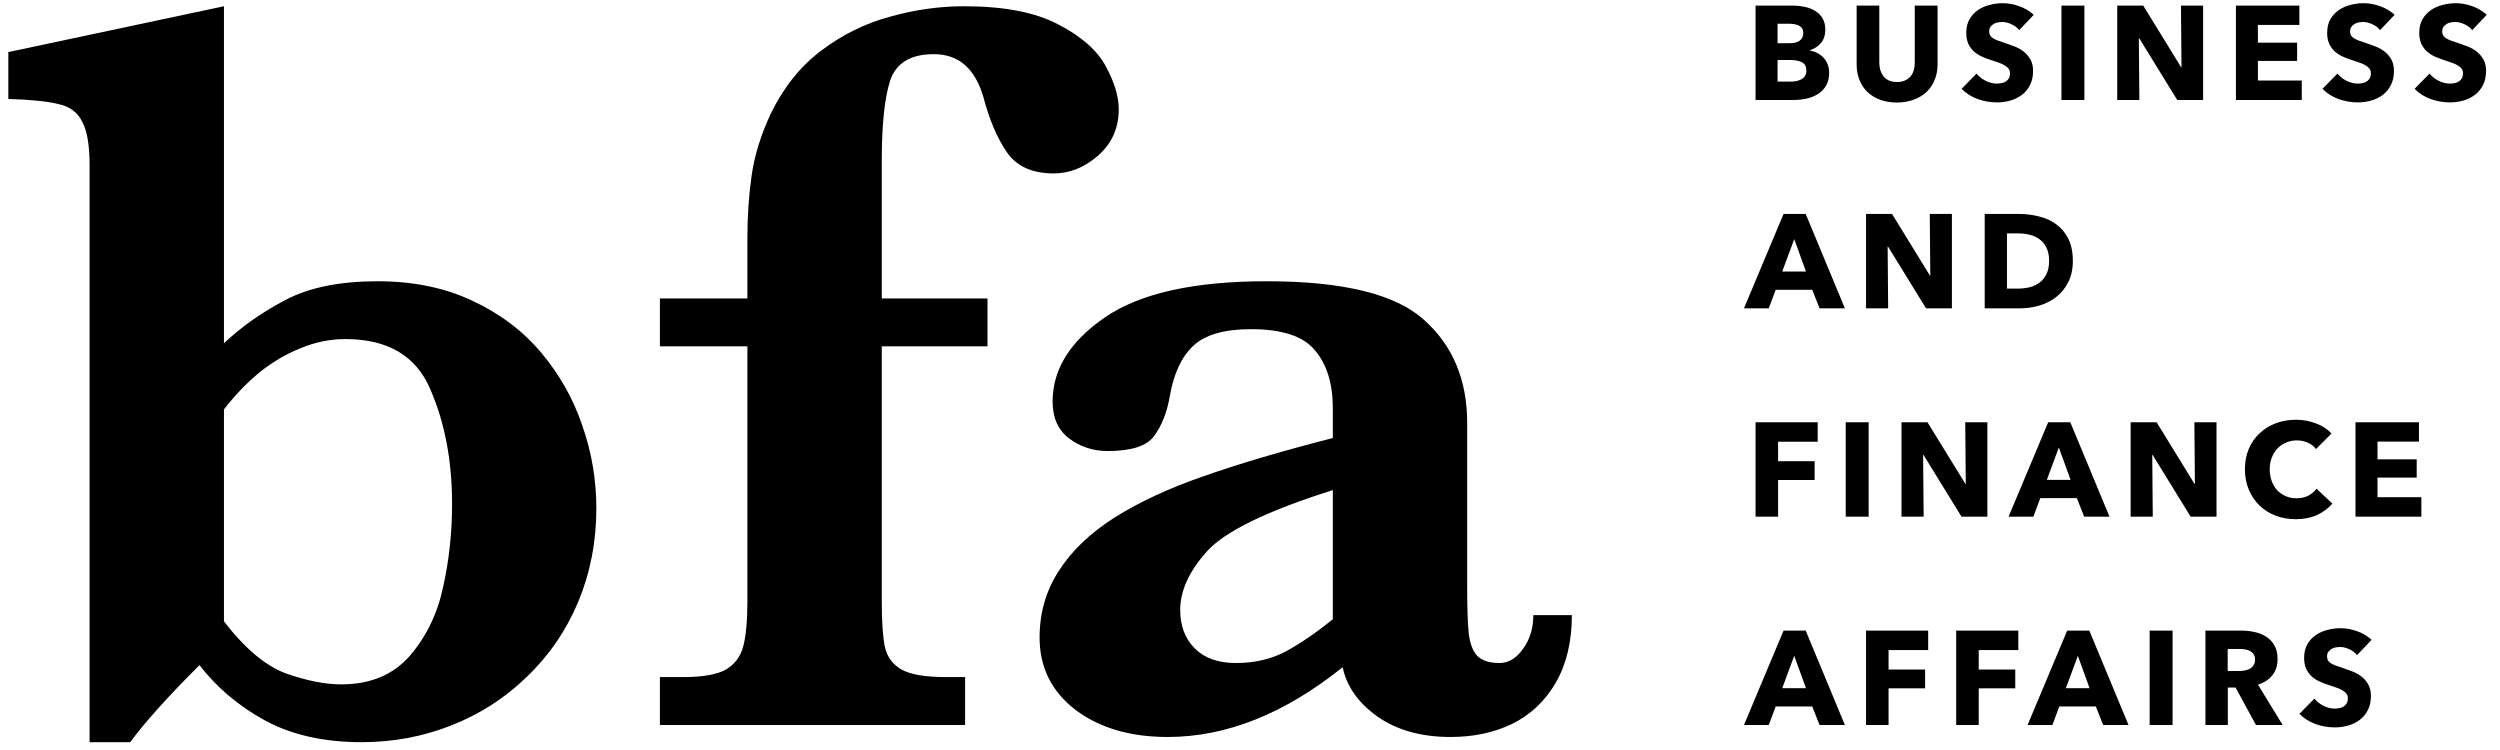
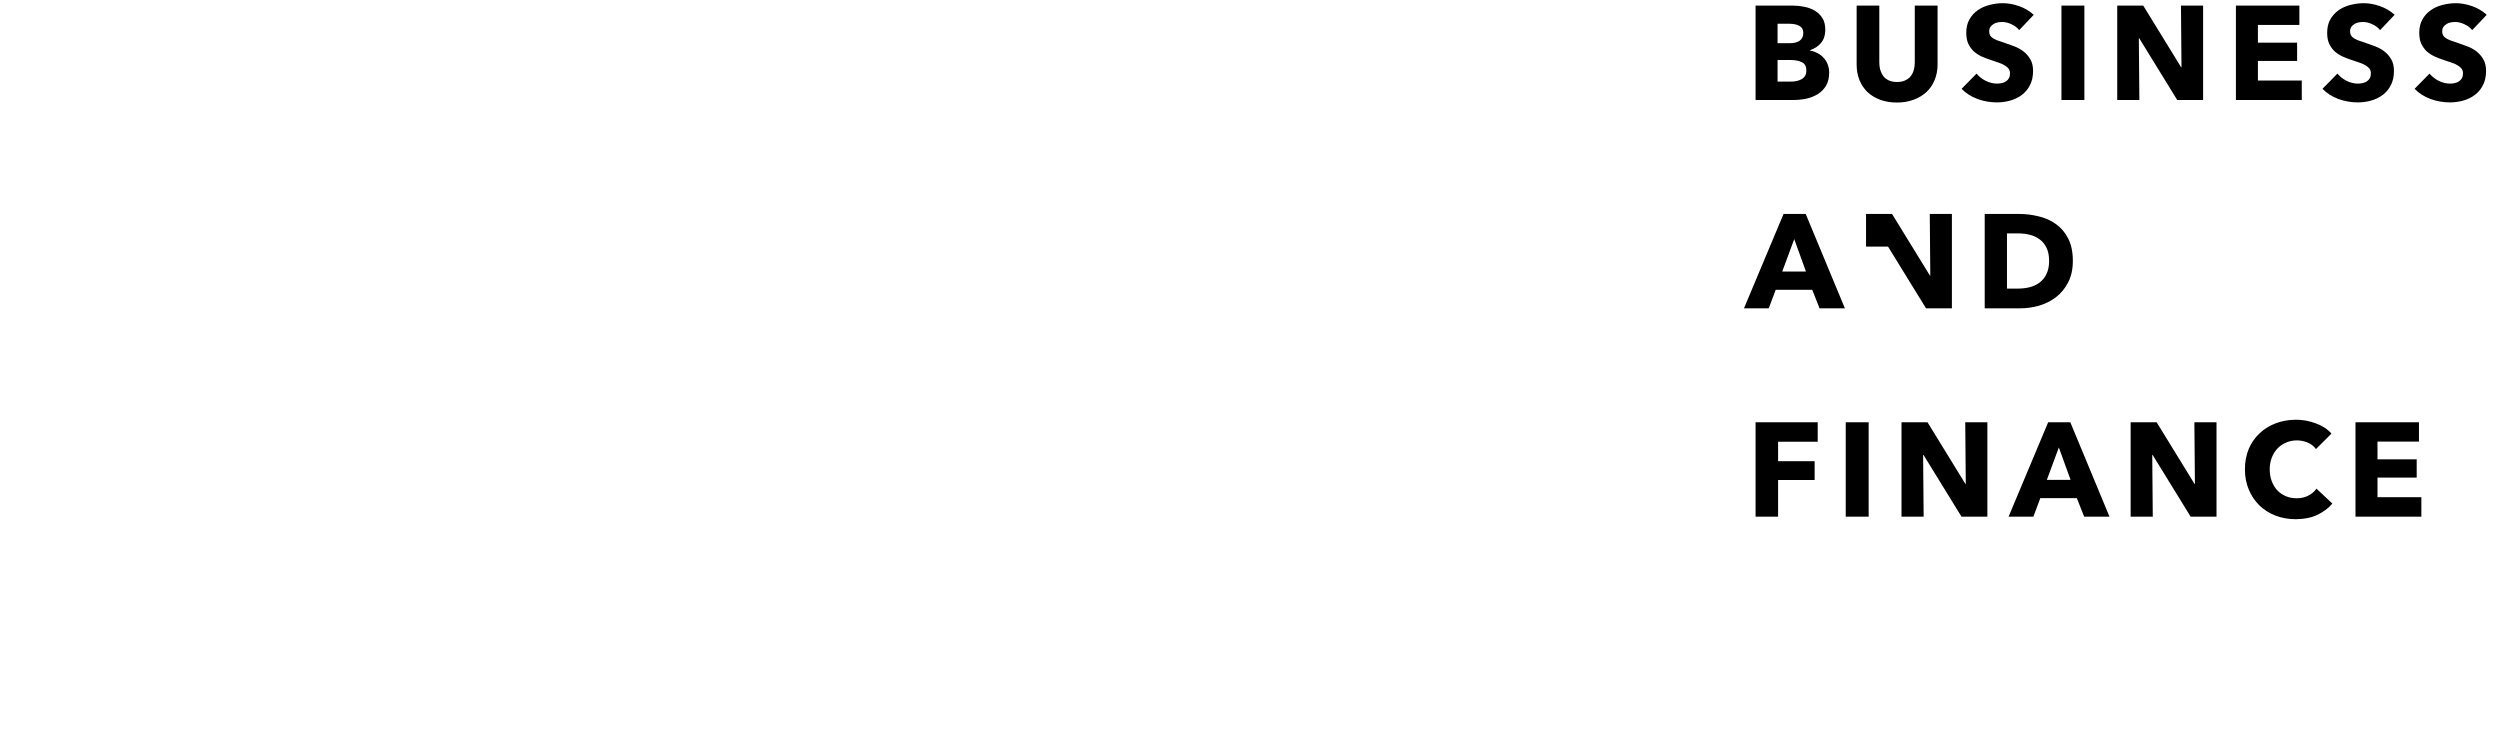
<svg xmlns="http://www.w3.org/2000/svg" width="300" height="90" viewBox="0 0 300 90" fill="none">
-   <path d="M71.562 61C71.562 65 70.833 68.75 69.375 72.25C67.917 75.708 65.854 78.708 63.188 81.25C60.562 83.792 57.542 85.729 54.125 87.062C50.75 88.396 47.167 89.062 43.375 89.062C38.917 89.062 35.083 88.208 31.875 86.5C28.667 84.75 26.021 82.521 23.938 79.812C20.104 83.646 17.333 86.729 15.625 89.062H10.75V19.812C10.75 17.438 10.458 15.708 9.875 14.625C9.333 13.5 8.396 12.792 7.062 12.5C5.771 12.167 3.75 11.958 1 11.875V6.25L26.875 0.75V41.188C29 39.188 31.458 37.458 34.25 36C37.083 34.5 40.771 33.75 45.312 33.75C49.562 33.75 53.333 34.521 56.625 36.062C59.958 37.604 62.729 39.688 64.938 42.312C67.146 44.938 68.792 47.854 69.875 51.062C71 54.271 71.562 57.583 71.562 61ZM54.25 60.5C54.25 55.292 53.375 50.688 51.625 46.688C49.917 42.688 46.521 40.688 41.438 40.688C39.604 40.688 37.792 41.062 36 41.812C34.25 42.521 32.604 43.5 31.062 44.75C29.562 46 28.167 47.458 26.875 49.125V74.562C29.375 77.812 31.854 79.896 34.312 80.812C36.812 81.688 39.021 82.125 40.938 82.125C44.438 82.125 47.188 80.979 49.188 78.688C51.188 76.354 52.521 73.583 53.188 70.375C53.896 67.167 54.25 63.875 54.25 60.5ZM134.25 13.125C134.25 15.375 133.417 17.229 131.75 18.688C130.125 20.104 128.354 20.812 126.438 20.812C123.854 20.812 121.979 19.958 120.812 18.25C119.646 16.542 118.708 14.333 118 11.625C117 8.208 115.021 6.5 112.062 6.5C109.271 6.5 107.521 7.562 106.812 9.688C106.146 11.771 105.812 14.979 105.812 19.312V35.812H118.5V41.562H105.812V72.125C105.812 74.625 105.938 76.458 106.188 77.625C106.438 78.792 107.083 79.688 108.125 80.312C109.208 80.938 111 81.25 113.5 81.25H115.812V87H79.188V81.25H82C84.292 81.25 85.979 80.958 87.062 80.375C88.146 79.75 88.854 78.812 89.188 77.562C89.521 76.312 89.688 74.5 89.688 72.125V41.562H79.188V35.812H89.688V28.5C89.688 25.958 89.854 23.5 90.188 21.125C90.521 18.708 91.292 16.208 92.5 13.625C94.042 10.458 96.062 7.938 98.562 6.062C101.104 4.146 103.854 2.792 106.812 2C109.771 1.167 112.729 0.75 115.688 0.75C120.479 0.75 124.25 1.479 127 2.938C129.75 4.354 131.646 6.021 132.688 7.938C133.729 9.854 134.25 11.583 134.25 13.125ZM188.625 73.812C188.625 76.979 187.979 79.688 186.688 81.938C185.396 84.146 183.646 85.792 181.438 86.875C179.271 87.917 176.812 88.438 174.062 88.438C170.562 88.438 167.646 87.625 165.312 86C162.979 84.333 161.583 82.354 161.125 80.062C154.167 85.646 147.167 88.438 140.125 88.438C135.625 88.438 131.938 87.354 129.062 85.188C126.188 82.979 124.75 80.083 124.75 76.5C124.75 73.542 125.521 70.875 127.062 68.5C128.604 66.083 130.854 63.938 133.812 62.062C136.812 60.188 140.375 58.542 144.5 57.125C148.625 55.667 153.771 54.146 159.938 52.562V49C159.938 46.042 159.229 43.729 157.812 42.062C156.438 40.354 153.875 39.5 150.125 39.5C146.917 39.5 144.604 40.167 143.188 41.5C141.771 42.833 140.833 44.854 140.375 47.562C140.042 49.479 139.417 51.062 138.5 52.312C137.625 53.521 135.771 54.125 132.938 54.125C131.188 54.125 129.646 53.625 128.312 52.625C126.979 51.625 126.312 50.146 126.312 48.188C126.312 44.312 128.417 40.938 132.625 38.062C136.833 35.188 143.292 33.75 152 33.75C161.167 33.75 167.458 35.292 170.875 38.375C174.333 41.458 176.062 45.583 176.062 50.75V70.5C176.062 73 176.125 74.833 176.25 76C176.375 77.167 176.708 78.062 177.25 78.688C177.833 79.271 178.729 79.562 179.938 79.562C181.021 79.562 181.958 79 182.75 77.875C183.583 76.75 184 75.396 184 73.812H188.625ZM159.938 74.312V58.812C152.021 61.312 146.979 63.771 144.812 66.188C142.688 68.562 141.625 70.896 141.625 73.188C141.625 75.104 142.208 76.646 143.375 77.812C144.542 78.979 146.188 79.562 148.312 79.562C150.604 79.562 152.625 79.083 154.375 78.125C156.125 77.167 157.979 75.896 159.938 74.312Z" fill="black" />
  <path d="M219.5 8.704C219.5 9.323 219.377 9.845 219.132 10.272C218.887 10.688 218.561 11.024 218.156 11.28C217.751 11.536 217.287 11.723 216.764 11.84C216.252 11.947 215.724 12 215.18 12H210.668V0.672H215.18C215.617 0.672 216.065 0.72 216.524 0.816C216.983 0.901 217.399 1.056 217.772 1.28C218.145 1.493 218.449 1.787 218.684 2.16C218.919 2.533 219.036 3.008 219.036 3.584C219.036 4.213 218.865 4.736 218.524 5.152C218.183 5.557 217.735 5.851 217.18 6.032V6.064C217.5 6.117 217.799 6.219 218.076 6.368C218.364 6.507 218.609 6.688 218.812 6.912C219.025 7.136 219.191 7.397 219.308 7.696C219.436 7.995 219.5 8.331 219.5 8.704ZM216.396 3.952C216.396 3.568 216.247 3.291 215.948 3.12C215.66 2.939 215.228 2.848 214.652 2.848H213.308V5.184H214.78C215.292 5.184 215.687 5.083 215.964 4.88C216.252 4.667 216.396 4.357 216.396 3.952ZM216.764 8.448C216.764 7.979 216.588 7.653 216.236 7.472C215.884 7.291 215.415 7.2 214.828 7.2H213.308V9.792H214.844C215.057 9.792 215.276 9.776 215.5 9.744C215.735 9.701 215.943 9.632 216.124 9.536C216.316 9.44 216.471 9.307 216.588 9.136C216.705 8.955 216.764 8.725 216.764 8.448ZM232.509 7.728C232.509 8.411 232.391 9.035 232.157 9.6C231.933 10.155 231.607 10.635 231.181 11.04C230.754 11.435 230.237 11.744 229.629 11.968C229.031 12.192 228.365 12.304 227.629 12.304C226.882 12.304 226.21 12.192 225.613 11.968C225.015 11.744 224.509 11.435 224.093 11.04C223.677 10.635 223.357 10.155 223.133 9.6C222.909 9.035 222.797 8.411 222.797 7.728V0.672H225.517V7.504C225.517 7.813 225.554 8.107 225.629 8.384C225.714 8.661 225.837 8.912 225.997 9.136C226.167 9.349 226.386 9.52 226.653 9.648C226.93 9.776 227.261 9.84 227.645 9.84C228.029 9.84 228.354 9.776 228.621 9.648C228.898 9.52 229.122 9.349 229.293 9.136C229.463 8.912 229.586 8.661 229.661 8.384C229.735 8.107 229.773 7.813 229.773 7.504V0.672H232.509V7.728ZM242.305 3.616C242.07 3.317 241.761 3.083 241.377 2.912C241.004 2.731 240.641 2.64 240.289 2.64C240.108 2.64 239.921 2.656 239.729 2.688C239.548 2.72 239.382 2.784 239.233 2.88C239.084 2.965 238.956 3.083 238.849 3.232C238.753 3.371 238.705 3.552 238.705 3.776C238.705 3.968 238.742 4.128 238.817 4.256C238.902 4.384 239.02 4.496 239.169 4.592C239.329 4.688 239.516 4.779 239.729 4.864C239.942 4.939 240.182 5.019 240.449 5.104C240.833 5.232 241.233 5.376 241.649 5.536C242.065 5.685 242.444 5.888 242.785 6.144C243.126 6.4 243.409 6.72 243.633 7.104C243.857 7.477 243.969 7.947 243.969 8.512C243.969 9.163 243.846 9.728 243.601 10.208C243.366 10.677 243.046 11.067 242.641 11.376C242.236 11.685 241.772 11.915 241.249 12.064C240.726 12.213 240.188 12.288 239.633 12.288C238.822 12.288 238.038 12.149 237.281 11.872C236.524 11.584 235.894 11.179 235.393 10.656L237.185 8.832C237.462 9.173 237.825 9.461 238.273 9.696C238.732 9.92 239.185 10.032 239.633 10.032C239.836 10.032 240.033 10.011 240.225 9.968C240.417 9.925 240.582 9.856 240.721 9.76C240.87 9.664 240.988 9.536 241.073 9.376C241.158 9.216 241.201 9.024 241.201 8.8C241.201 8.587 241.148 8.405 241.041 8.256C240.934 8.107 240.78 7.973 240.577 7.856C240.385 7.728 240.14 7.616 239.841 7.52C239.553 7.413 239.222 7.301 238.849 7.184C238.486 7.067 238.129 6.928 237.777 6.768C237.436 6.608 237.126 6.405 236.849 6.16C236.582 5.904 236.364 5.6 236.193 5.248C236.033 4.885 235.953 4.448 235.953 3.936C235.953 3.307 236.081 2.768 236.337 2.32C236.593 1.872 236.929 1.504 237.345 1.216C237.761 0.928 238.23 0.72 238.753 0.592C239.276 0.453 239.804 0.384 240.337 0.384C240.977 0.384 241.628 0.501 242.289 0.736C242.961 0.971 243.548 1.317 244.049 1.776L242.305 3.616ZM247.374 12V0.672H250.126V12H247.374ZM261.268 12L256.708 4.592H256.66L256.724 12H254.068V0.672H257.188L261.732 8.064H261.78L261.716 0.672H264.372V12H261.268ZM268.309 12V0.672H275.925V2.992H270.949V5.12H275.653V7.312H270.949V9.664H276.213V12H268.309ZM285.611 3.616C285.377 3.317 285.067 3.083 284.683 2.912C284.31 2.731 283.947 2.64 283.595 2.64C283.414 2.64 283.227 2.656 283.035 2.688C282.854 2.72 282.689 2.784 282.539 2.88C282.39 2.965 282.262 3.083 282.155 3.232C282.059 3.371 282.011 3.552 282.011 3.776C282.011 3.968 282.049 4.128 282.123 4.256C282.209 4.384 282.326 4.496 282.475 4.592C282.635 4.688 282.822 4.779 283.035 4.864C283.249 4.939 283.489 5.019 283.755 5.104C284.139 5.232 284.539 5.376 284.955 5.536C285.371 5.685 285.75 5.888 286.091 6.144C286.433 6.4 286.715 6.72 286.939 7.104C287.163 7.477 287.275 7.947 287.275 8.512C287.275 9.163 287.153 9.728 286.907 10.208C286.673 10.677 286.353 11.067 285.947 11.376C285.542 11.685 285.078 11.915 284.555 12.064C284.033 12.213 283.494 12.288 282.939 12.288C282.129 12.288 281.345 12.149 280.587 11.872C279.83 11.584 279.201 11.179 278.699 10.656L280.491 8.832C280.769 9.173 281.131 9.461 281.579 9.696C282.038 9.92 282.491 10.032 282.939 10.032C283.142 10.032 283.339 10.011 283.531 9.968C283.723 9.925 283.889 9.856 284.027 9.76C284.177 9.664 284.294 9.536 284.379 9.376C284.465 9.216 284.507 9.024 284.507 8.8C284.507 8.587 284.454 8.405 284.347 8.256C284.241 8.107 284.086 7.973 283.883 7.856C283.691 7.728 283.446 7.616 283.147 7.52C282.859 7.413 282.529 7.301 282.155 7.184C281.793 7.067 281.435 6.928 281.083 6.768C280.742 6.608 280.433 6.405 280.155 6.16C279.889 5.904 279.67 5.6 279.499 5.248C279.339 4.885 279.259 4.448 279.259 3.936C279.259 3.307 279.387 2.768 279.643 2.32C279.899 1.872 280.235 1.504 280.651 1.216C281.067 0.928 281.537 0.72 282.059 0.592C282.582 0.453 283.11 0.384 283.643 0.384C284.283 0.384 284.934 0.501 285.595 0.736C286.267 0.971 286.854 1.317 287.355 1.776L285.611 3.616ZM296.664 3.616C296.43 3.317 296.12 3.083 295.736 2.912C295.363 2.731 295 2.64 294.648 2.64C294.467 2.64 294.28 2.656 294.088 2.688C293.907 2.72 293.742 2.784 293.592 2.88C293.443 2.965 293.315 3.083 293.208 3.232C293.112 3.371 293.064 3.552 293.064 3.776C293.064 3.968 293.102 4.128 293.176 4.256C293.262 4.384 293.379 4.496 293.528 4.592C293.688 4.688 293.875 4.779 294.088 4.864C294.302 4.939 294.542 5.019 294.808 5.104C295.192 5.232 295.592 5.376 296.008 5.536C296.424 5.685 296.803 5.888 297.144 6.144C297.486 6.4 297.768 6.72 297.992 7.104C298.216 7.477 298.328 7.947 298.328 8.512C298.328 9.163 298.206 9.728 297.96 10.208C297.726 10.677 297.406 11.067 297 11.376C296.595 11.685 296.131 11.915 295.608 12.064C295.086 12.213 294.547 12.288 293.992 12.288C293.182 12.288 292.398 12.149 291.64 11.872C290.883 11.584 290.254 11.179 289.752 10.656L291.544 8.832C291.822 9.173 292.184 9.461 292.632 9.696C293.091 9.92 293.544 10.032 293.992 10.032C294.195 10.032 294.392 10.011 294.584 9.968C294.776 9.925 294.942 9.856 295.08 9.76C295.23 9.664 295.347 9.536 295.432 9.376C295.518 9.216 295.56 9.024 295.56 8.8C295.56 8.587 295.507 8.405 295.4 8.256C295.294 8.107 295.139 7.973 294.936 7.856C294.744 7.728 294.499 7.616 294.2 7.52C293.912 7.413 293.582 7.301 293.208 7.184C292.846 7.067 292.488 6.928 292.136 6.768C291.795 6.608 291.486 6.405 291.208 6.16C290.942 5.904 290.723 5.6 290.552 5.248C290.392 4.885 290.312 4.448 290.312 3.936C290.312 3.307 290.44 2.768 290.696 2.32C290.952 1.872 291.288 1.504 291.704 1.216C292.12 0.928 292.59 0.72 293.112 0.592C293.635 0.453 294.163 0.384 294.696 0.384C295.336 0.384 295.987 0.501 296.648 0.736C297.32 0.971 297.907 1.317 298.408 1.776L296.664 3.616Z" fill="black" />
-   <path d="M218.348 37L217.468 34.776H213.084L212.252 37H209.276L214.028 25.672H216.684L221.388 37H218.348ZM215.308 28.696L213.868 32.584H216.716L215.308 28.696ZM231.124 37L226.564 29.592H226.516L226.58 37H223.924V25.672H227.044L231.588 33.064H231.636L231.572 25.672H234.228V37H231.124ZM248.741 31.304C248.741 32.296 248.554 33.155 248.181 33.88C247.818 34.595 247.333 35.187 246.725 35.656C246.128 36.115 245.45 36.456 244.693 36.68C243.936 36.893 243.168 37 242.389 37H238.165V25.672H242.261C243.061 25.672 243.85 25.768 244.629 25.96C245.408 26.141 246.101 26.451 246.709 26.888C247.317 27.315 247.808 27.891 248.181 28.616C248.554 29.341 248.741 30.237 248.741 31.304ZM245.893 31.304C245.893 30.664 245.786 30.136 245.573 29.72C245.37 29.293 245.093 28.957 244.741 28.712C244.4 28.456 244.005 28.275 243.557 28.168C243.12 28.061 242.666 28.008 242.197 28.008H240.837V34.632H242.133C242.624 34.632 243.093 34.579 243.541 34.472C244 34.355 244.4 34.168 244.741 33.912C245.093 33.656 245.37 33.315 245.573 32.888C245.786 32.461 245.893 31.933 245.893 31.304Z" fill="black" />
+   <path d="M218.348 37L217.468 34.776H213.084L212.252 37H209.276L214.028 25.672H216.684L221.388 37H218.348ZM215.308 28.696L213.868 32.584H216.716L215.308 28.696ZM231.124 37L226.564 29.592H226.516H223.924V25.672H227.044L231.588 33.064H231.636L231.572 25.672H234.228V37H231.124ZM248.741 31.304C248.741 32.296 248.554 33.155 248.181 33.88C247.818 34.595 247.333 35.187 246.725 35.656C246.128 36.115 245.45 36.456 244.693 36.68C243.936 36.893 243.168 37 242.389 37H238.165V25.672H242.261C243.061 25.672 243.85 25.768 244.629 25.96C245.408 26.141 246.101 26.451 246.709 26.888C247.317 27.315 247.808 27.891 248.181 28.616C248.554 29.341 248.741 30.237 248.741 31.304ZM245.893 31.304C245.893 30.664 245.786 30.136 245.573 29.72C245.37 29.293 245.093 28.957 244.741 28.712C244.4 28.456 244.005 28.275 243.557 28.168C243.12 28.061 242.666 28.008 242.197 28.008H240.837V34.632H242.133C242.624 34.632 243.093 34.579 243.541 34.472C244 34.355 244.4 34.168 244.741 33.912C245.093 33.656 245.37 33.315 245.573 32.888C245.786 32.461 245.893 31.933 245.893 31.304Z" fill="black" />
  <path d="M213.372 53.008V55.344H217.756V57.6H213.372V62H210.668V50.672H218.124V53.008H213.372ZM221.487 62V50.672H224.239V62H221.487ZM235.381 62L230.821 54.592H230.773L230.837 62H228.181V50.672H231.301L235.845 58.064H235.893L235.829 50.672H238.485V62H235.381ZM250.101 62L249.221 59.776H244.837L244.005 62H241.029L245.781 50.672H248.437L253.141 62H250.101ZM247.061 53.696L245.621 57.584H248.469L247.061 53.696ZM262.877 62L258.317 54.592H258.269L258.333 62H255.677V50.672H258.797L263.341 58.064H263.389L263.325 50.672H265.981V62H262.877ZM279.886 60.432C279.385 61.008 278.766 61.467 278.03 61.808C277.294 62.139 276.446 62.304 275.486 62.304C274.611 62.304 273.801 62.16 273.054 61.872C272.318 61.584 271.678 61.179 271.134 60.656C270.59 60.123 270.163 59.488 269.854 58.752C269.545 58.016 269.39 57.205 269.39 56.32C269.39 55.413 269.545 54.592 269.854 53.856C270.174 53.12 270.611 52.496 271.166 51.984C271.721 51.461 272.371 51.061 273.118 50.784C273.865 50.507 274.67 50.368 275.534 50.368C276.334 50.368 277.118 50.512 277.886 50.8C278.665 51.077 279.294 51.488 279.774 52.032L277.918 53.888C277.662 53.536 277.326 53.275 276.91 53.104C276.494 52.933 276.067 52.848 275.63 52.848C275.15 52.848 274.707 52.939 274.302 53.12C273.907 53.291 273.566 53.531 273.278 53.84C272.99 54.149 272.766 54.517 272.606 54.944C272.446 55.36 272.366 55.819 272.366 56.32C272.366 56.832 272.446 57.301 272.606 57.728C272.766 58.155 272.985 58.523 273.262 58.832C273.55 59.131 273.891 59.365 274.286 59.536C274.681 59.707 275.113 59.792 275.582 59.792C276.126 59.792 276.601 59.685 277.006 59.472C277.411 59.259 277.737 58.981 277.982 58.64L279.886 60.432ZM282.659 62V50.672H290.275V52.992H285.299V55.12H290.003V57.312H285.299V59.664H290.563V62H282.659Z" fill="black" />
-   <path d="M218.348 87L217.468 84.776H213.084L212.252 87H209.276L214.028 75.672H216.684L221.388 87H218.348ZM215.308 78.696L213.868 82.584H216.716L215.308 78.696ZM226.628 78.008V80.344H231.012V82.6H226.628V87H223.924V75.672H231.38V78.008H226.628ZM237.447 78.008V80.344H241.831V82.6H237.447V87H234.743V75.672H242.199V78.008H237.447ZM252.382 87L251.502 84.776H247.118L246.286 87H243.31L248.062 75.672H250.718L255.422 87H252.382ZM249.342 78.696L247.902 82.584H250.75L249.342 78.696ZM257.959 87V75.672H260.711V87H257.959ZM270.716 87L268.268 82.504H267.34V87H264.652V75.672H268.972C269.516 75.672 270.044 75.731 270.556 75.848C271.079 75.955 271.543 76.141 271.948 76.408C272.364 76.675 272.695 77.027 272.94 77.464C273.186 77.901 273.308 78.445 273.308 79.096C273.308 79.864 273.1 80.509 272.684 81.032C272.268 81.555 271.692 81.928 270.956 82.152L273.916 87H270.716ZM270.604 79.144C270.604 78.877 270.546 78.664 270.428 78.504C270.322 78.333 270.178 78.205 269.996 78.12C269.826 78.024 269.628 77.96 269.404 77.928C269.191 77.896 268.983 77.88 268.78 77.88H267.324V80.52H268.62C268.844 80.52 269.074 80.504 269.308 80.472C269.543 80.429 269.756 80.36 269.948 80.264C270.14 80.168 270.295 80.029 270.412 79.848C270.54 79.667 270.604 79.432 270.604 79.144ZM282.846 78.616C282.611 78.317 282.302 78.083 281.918 77.912C281.544 77.731 281.182 77.64 280.83 77.64C280.648 77.64 280.462 77.656 280.27 77.688C280.088 77.72 279.923 77.784 279.774 77.88C279.624 77.965 279.496 78.083 279.39 78.232C279.294 78.371 279.246 78.552 279.246 78.776C279.246 78.968 279.283 79.128 279.358 79.256C279.443 79.384 279.56 79.496 279.71 79.592C279.87 79.688 280.056 79.779 280.27 79.864C280.483 79.939 280.723 80.019 280.99 80.104C281.374 80.232 281.774 80.376 282.19 80.536C282.606 80.685 282.984 80.888 283.326 81.144C283.667 81.4 283.95 81.72 284.174 82.104C284.398 82.477 284.51 82.947 284.51 83.512C284.51 84.163 284.387 84.728 284.142 85.208C283.907 85.677 283.587 86.067 283.182 86.376C282.776 86.685 282.312 86.915 281.79 87.064C281.267 87.213 280.728 87.288 280.174 87.288C279.363 87.288 278.579 87.149 277.822 86.872C277.064 86.584 276.435 86.179 275.934 85.656L277.726 83.832C278.003 84.173 278.366 84.461 278.814 84.696C279.272 84.92 279.726 85.032 280.174 85.032C280.376 85.032 280.574 85.011 280.766 84.968C280.958 84.925 281.123 84.856 281.262 84.76C281.411 84.664 281.528 84.536 281.614 84.376C281.699 84.216 281.742 84.024 281.742 83.8C281.742 83.587 281.688 83.405 281.582 83.256C281.475 83.107 281.32 82.973 281.118 82.856C280.926 82.728 280.68 82.616 280.382 82.52C280.094 82.413 279.763 82.301 279.39 82.184C279.027 82.067 278.67 81.928 278.318 81.768C277.976 81.608 277.667 81.405 277.39 81.16C277.123 80.904 276.904 80.6 276.734 80.248C276.574 79.885 276.494 79.448 276.494 78.936C276.494 78.307 276.622 77.768 276.878 77.32C277.134 76.872 277.47 76.504 277.886 76.216C278.302 75.928 278.771 75.72 279.294 75.592C279.816 75.453 280.344 75.384 280.878 75.384C281.518 75.384 282.168 75.501 282.83 75.736C283.502 75.971 284.088 76.317 284.59 76.776L282.846 78.616Z" fill="black" />
</svg>